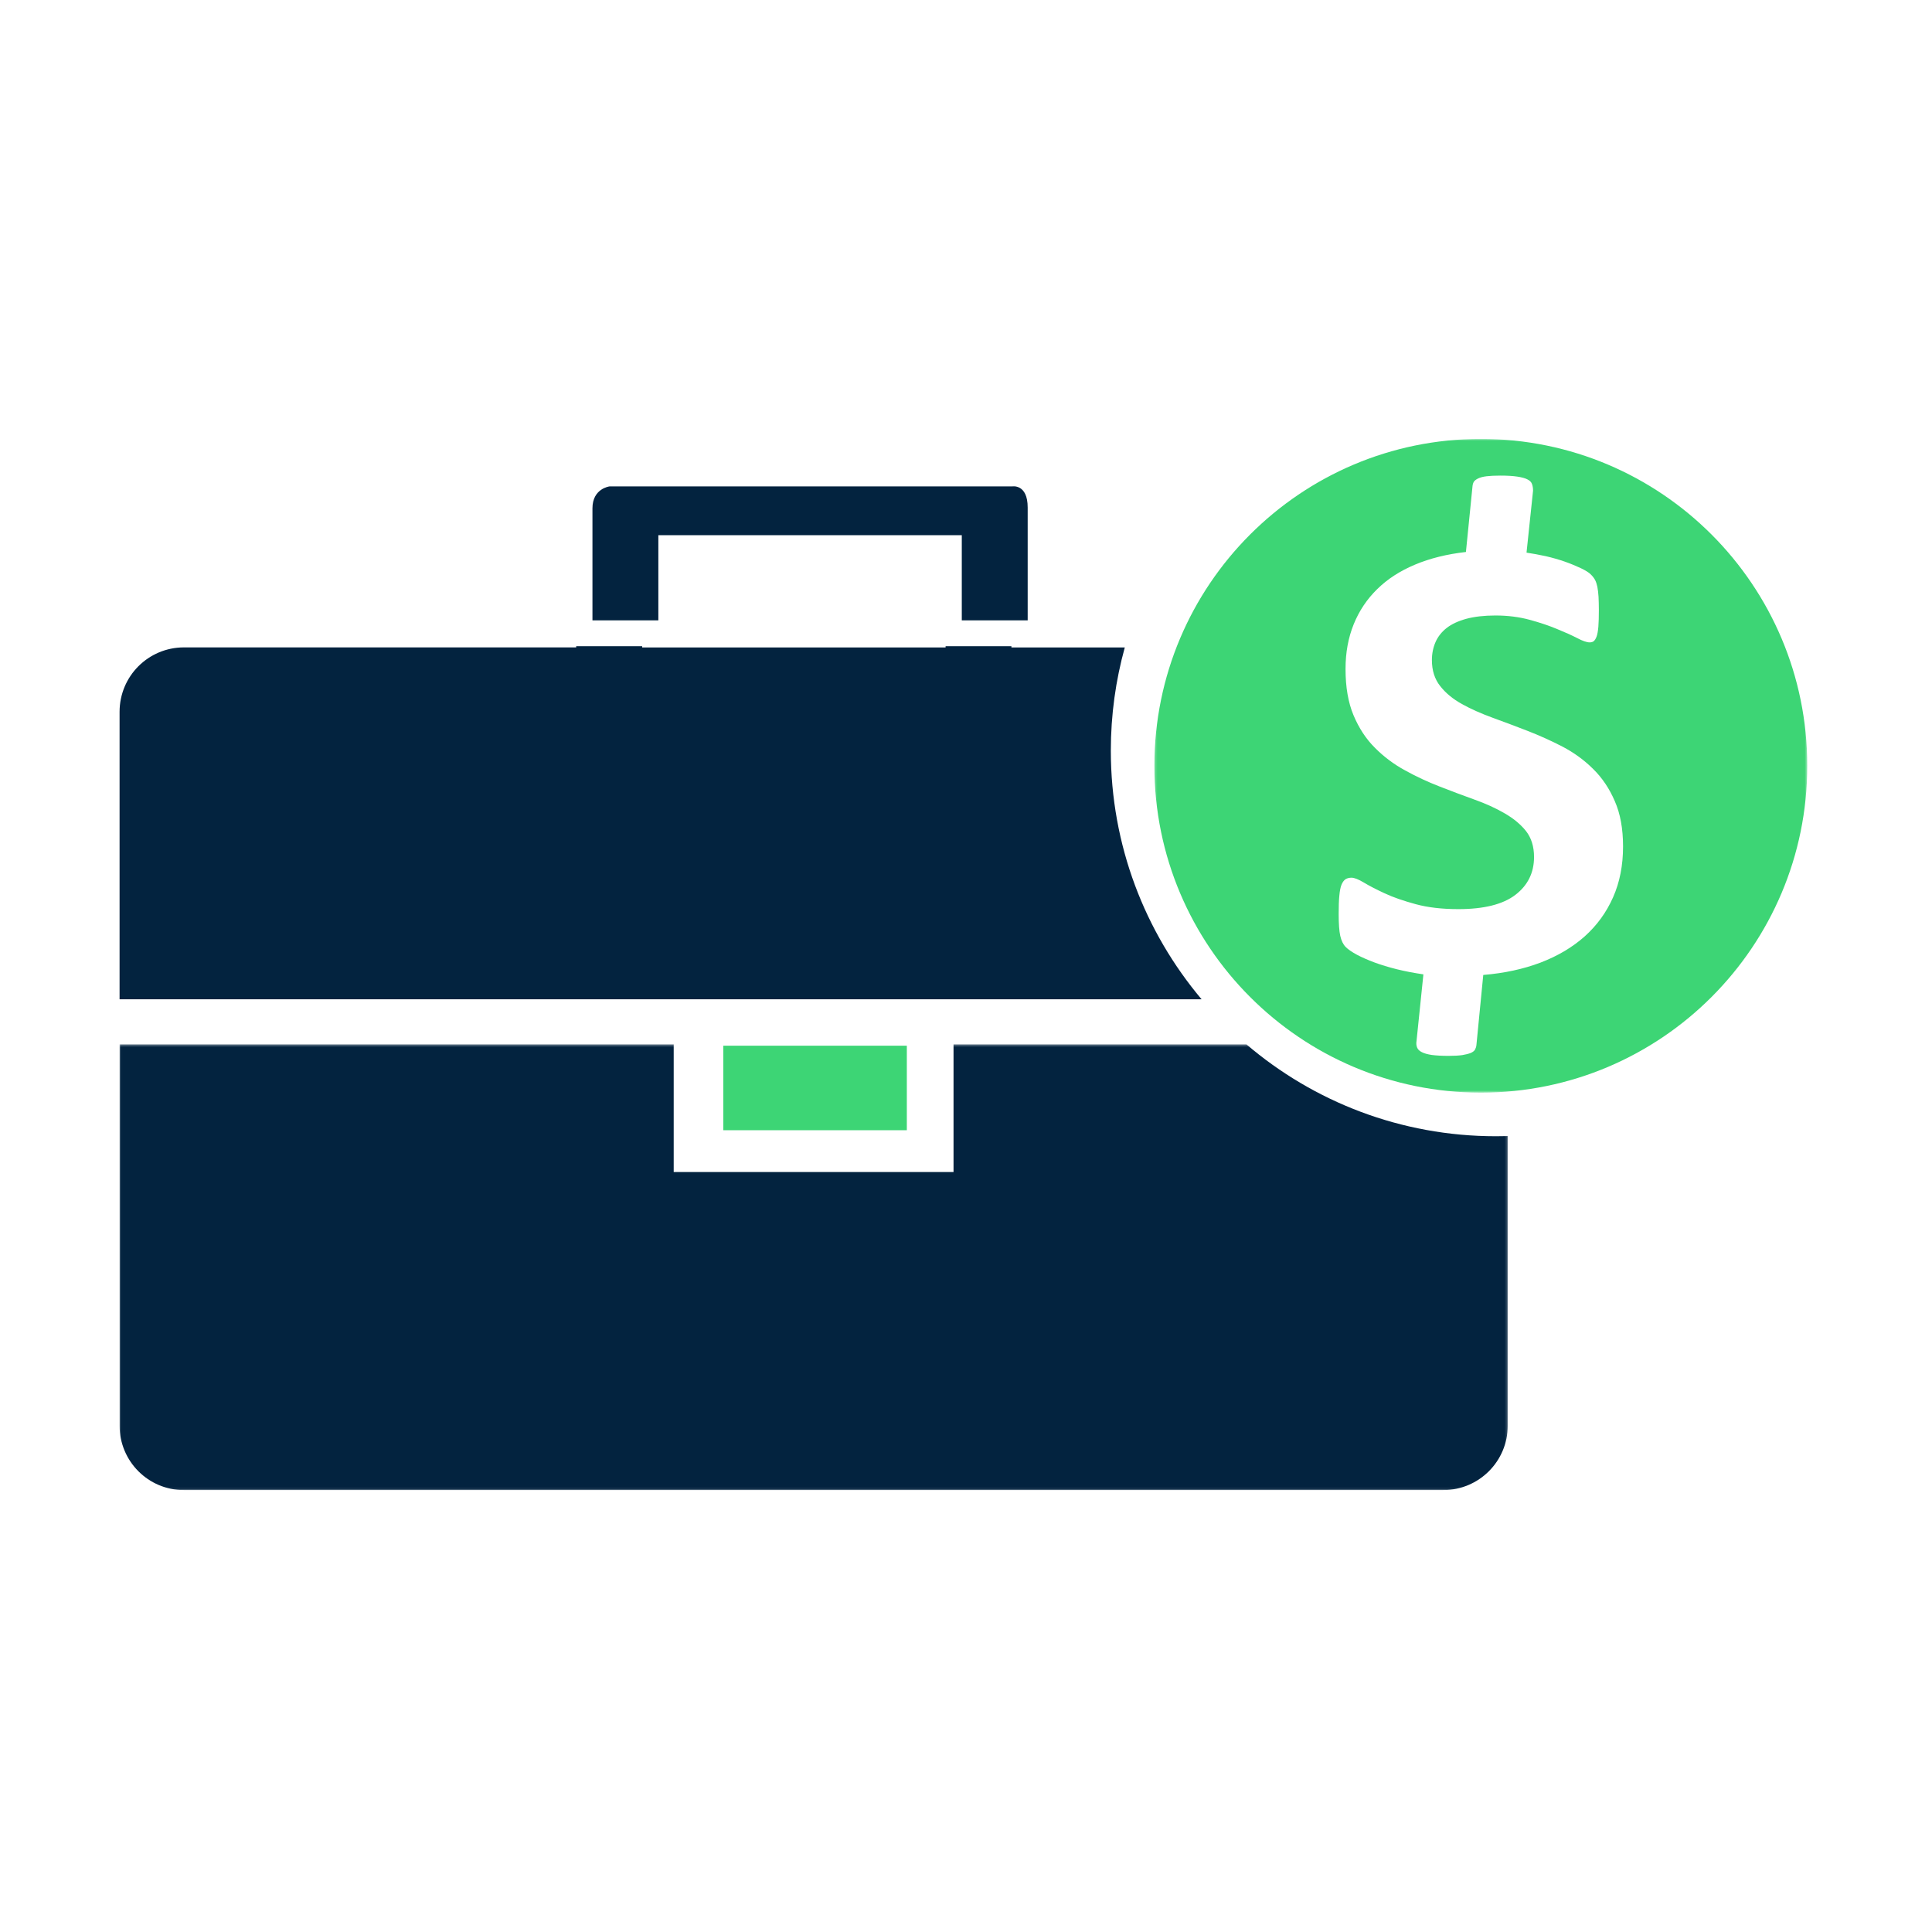
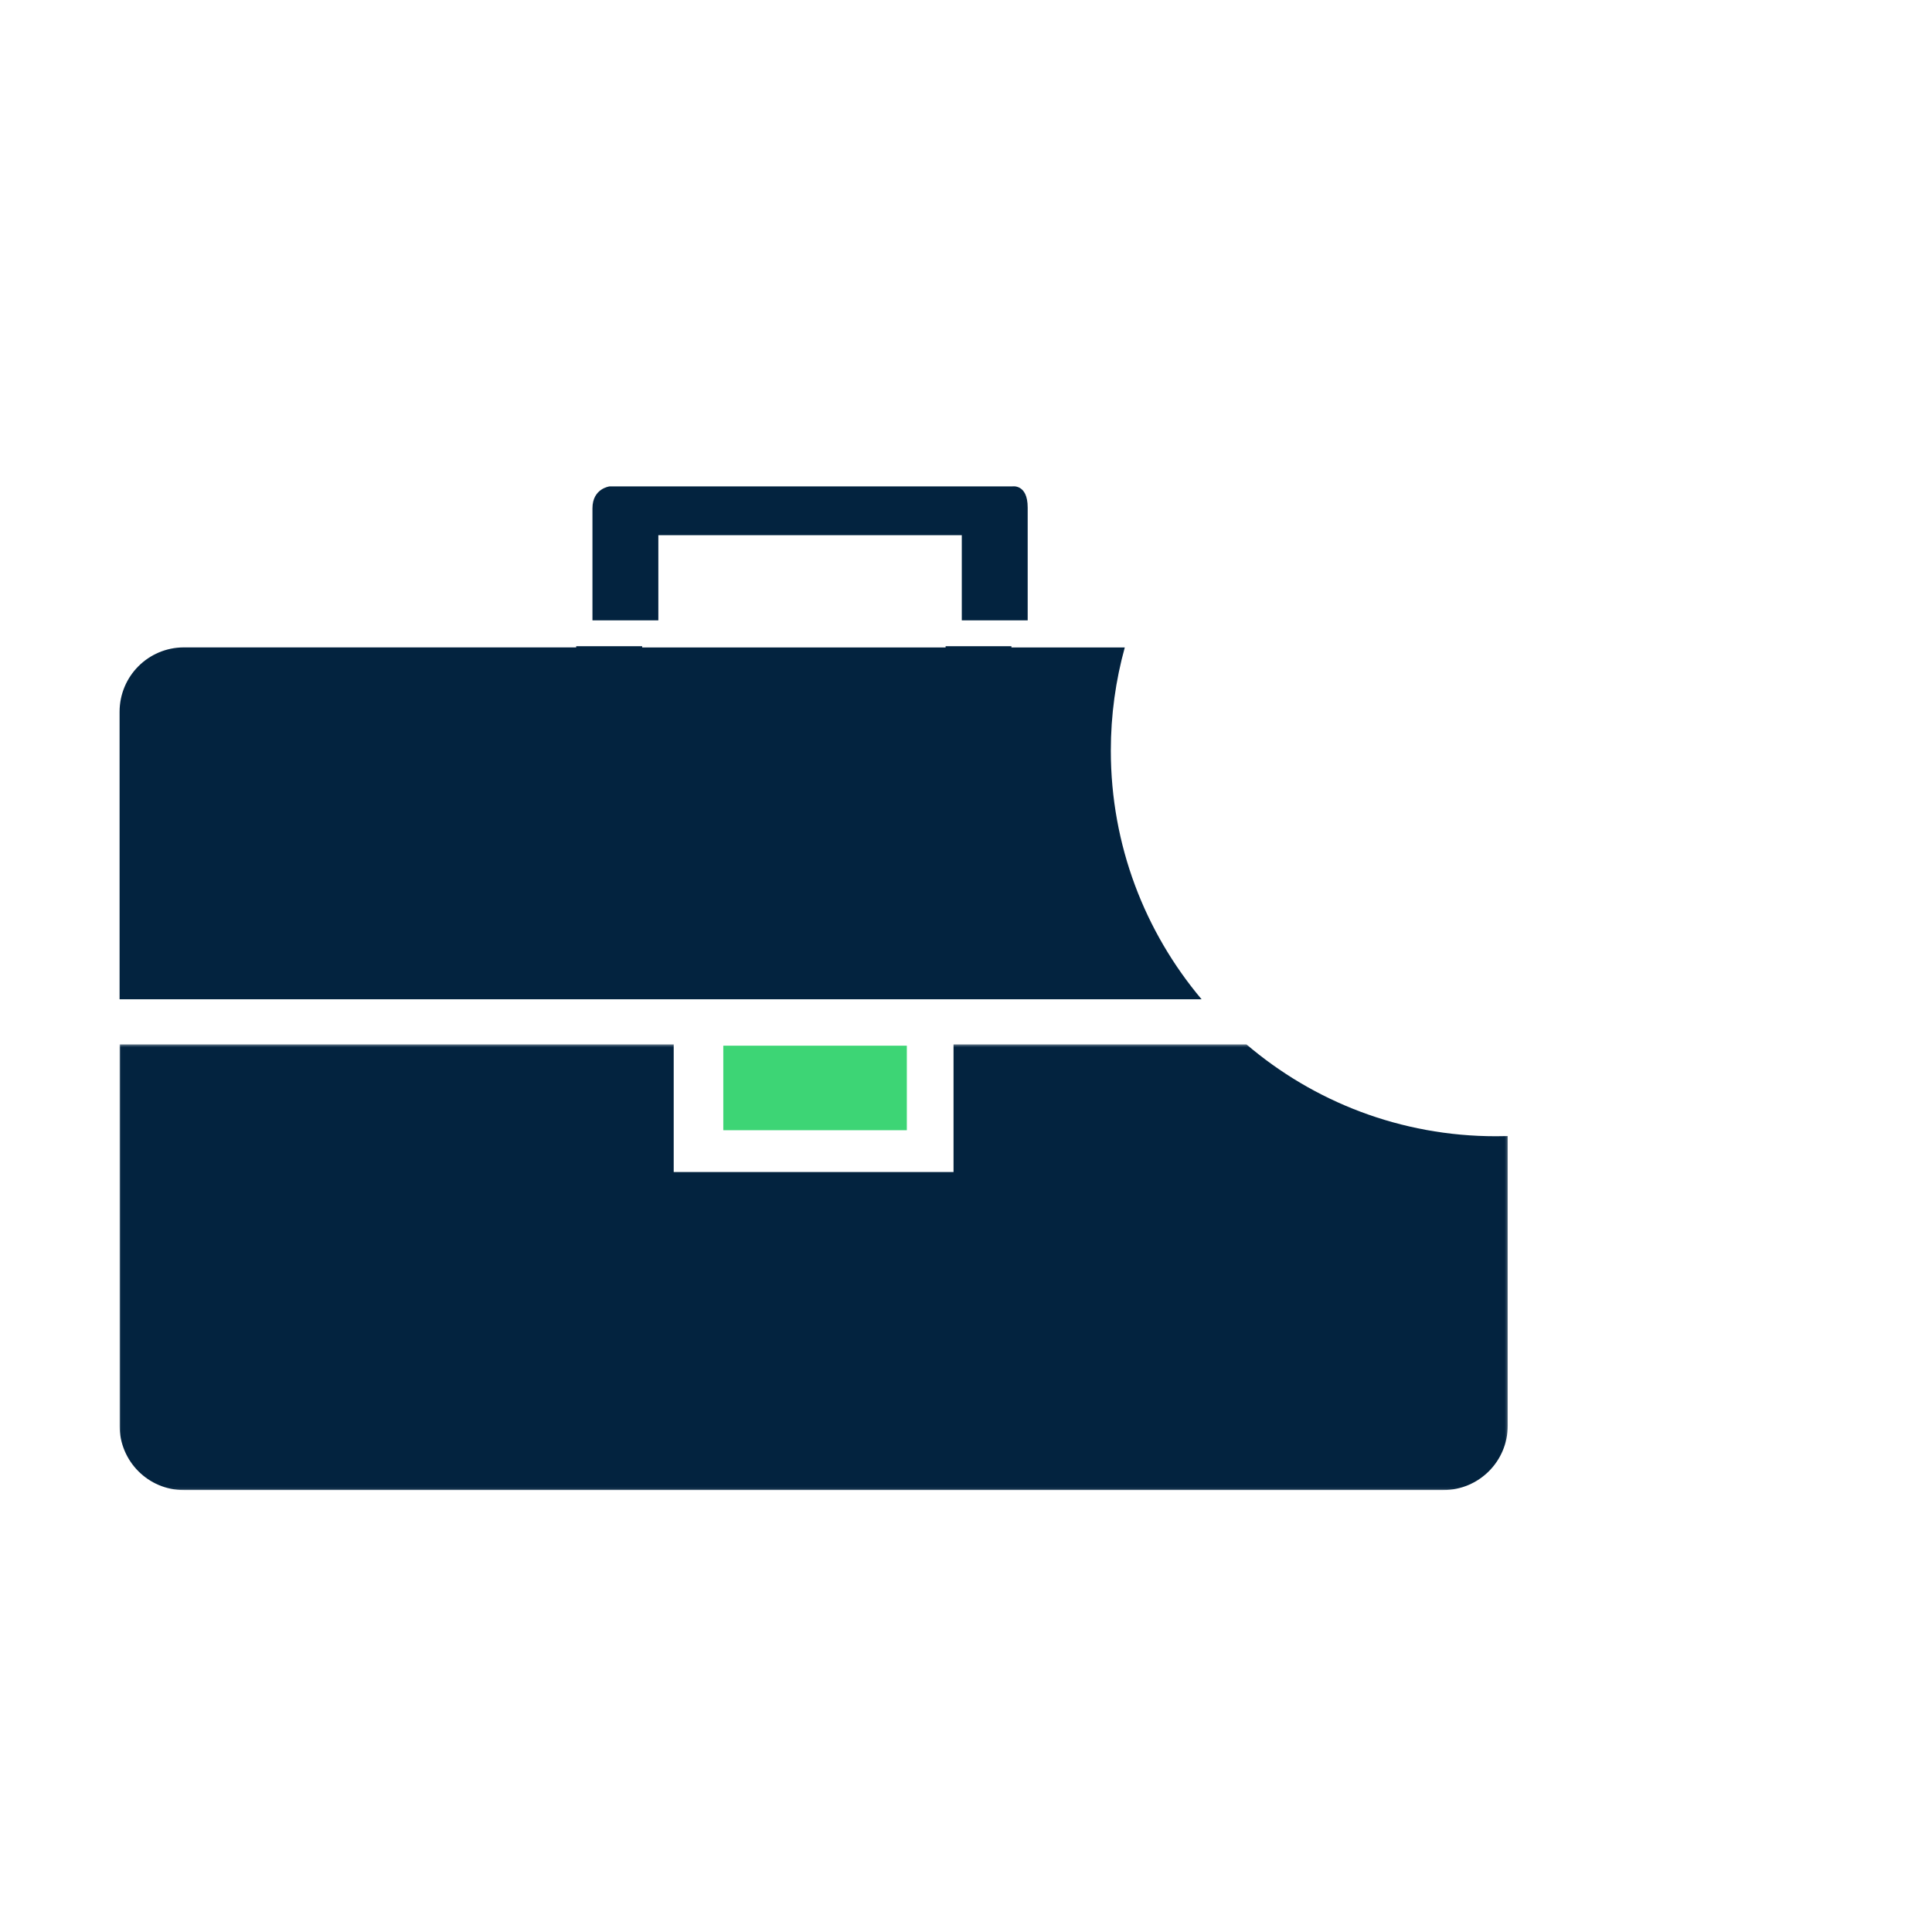
<svg xmlns="http://www.w3.org/2000/svg" xmlns:xlink="http://www.w3.org/1999/xlink" width="800px" height="800px" viewBox="0 0 800 800" version="1.1">
  <title>icon-20</title>
  <defs>
    <polygon id="path-1" points="0.014 0.369 574.824 0.369 574.824 184.923 0.014 184.923" />
    <polygon id="path-3" points="0.22 0.743 270.564 0.743 270.564 271.443 0.22 271.443" />
  </defs>
  <g id="icon-20" stroke="none" stroke-width="1" fill="none" fill-rule="evenodd">
    <g id="Group-13" transform="translate(49, 181)">
      <polygon id="Fill-1" fill="#3DD575" points="250.5 287 326.5 287 326.5 252 250.5 252" />
      <g id="Group-12" transform="translate(0.5, 0)">
        <path d="M223.107,75.882 L223.107,40.601 L348.757,40.601 L348.757,75.882 L376.041,75.882 L376.041,29.159 C376.041,19.221 369.613,20.416 369.613,20.416 L202.866,20.416 C202.866,20.416 195.823,21.27 195.823,29.467 L195.823,75.882 L223.107,75.882 Z" id="Fill-2" fill="#03233F" />
        <g id="Group-6" transform="translate(0, 251.077)">
          <mask id="mask-2" fill="white">
            <use xlink:href="#path-1" />
          </mask>
          <g id="Clip-5" />
          <path d="M569.935,38.417 C530.513,38.417 494.442,24.106 466.611,0.369 L345.337,0.369 L345.337,53.24 L229.466,53.24 L229.466,0.369 L0.014,0.369 L0.014,158.263 C0.014,173.017 11.912,184.937 26.614,184.937 L548.121,184.937 C562.891,184.937 574.824,173.017 574.824,158.263 L574.824,38.348 C573.217,38.383 571.576,38.417 569.935,38.417" id="Fill-4" fill="#03233F" mask="url(#mask-2)" />
        </g>
        <path d="M410.47,129.831 C410.47,115.008 412.488,100.698 416.249,87.105 L369.305,87.105 L369.305,86.592 L342.055,86.592 L342.055,87.105 L216.405,87.105 L216.405,86.592 L189.087,86.592 L189.087,87.071 L26.614,87.071 C11.912,87.105 0.014,98.99 0.014,113.779 L0.014,232.771 L448.046,232.771 C424.625,204.97 410.47,169.04 410.47,129.831" id="Fill-7" fill="#03233F" />
        <g id="Group-11" transform="translate(428.286, 0)">
          <mask id="mask-4" fill="white">
            <use xlink:href="#path-3" />
          </mask>
          <g id="Clip-10" />
-           <path d="M190.148,190.567 C187.379,196.817 183.481,202.179 178.421,206.722 C173.361,211.23 167.275,214.85 160.129,217.583 C153.017,220.281 145.085,221.989 136.401,222.706 L133.563,251.771 C133.495,252.454 133.255,253.103 132.982,253.649 C132.64,254.196 132.059,254.64 131.204,255.015 C130.315,255.357 129.152,255.664 127.682,255.903 C126.178,256.108 124.297,256.211 122.041,256.211 C119.169,256.211 116.844,256.074 115.066,255.835 C113.322,255.562 111.92,255.186 110.963,254.674 C109.937,254.162 109.288,253.513 108.98,252.693 C108.672,251.873 108.604,250.985 108.775,249.995 L111.613,222.467 C107.749,221.886 104.057,221.203 100.638,220.349 C97.218,219.495 94.073,218.539 91.304,217.514 C88.5,216.456 86.072,215.397 84.021,214.304 C82.004,213.211 80.465,212.152 79.439,211.128 C78.38,210.069 77.662,208.532 77.183,206.517 C76.738,204.468 76.533,201.462 76.533,197.466 C76.533,194.392 76.602,191.865 76.807,189.884 C76.978,187.903 77.285,186.332 77.73,185.273 C78.209,184.18 78.756,183.463 79.439,183.019 C80.123,182.643 80.91,182.438 81.833,182.438 C82.995,182.438 84.705,183.087 86.961,184.454 C89.218,185.82 92.09,187.288 95.612,188.928 C99.133,190.567 103.407,192.036 108.433,193.402 C113.459,194.768 119.34,195.451 126.109,195.451 C136.708,195.451 144.572,193.47 149.701,189.542 C154.829,185.615 157.428,180.389 157.428,173.866 C157.428,169.528 156.3,165.942 154.111,163.142 C151.889,160.341 148.914,157.882 145.222,155.764 C141.529,153.613 137.358,151.734 132.674,150.061 C128.024,148.387 123.272,146.611 118.382,144.698 C113.527,142.82 108.741,140.6 104.091,138.038 C99.441,135.511 95.27,132.403 91.577,128.68 C87.85,124.992 84.91,120.483 82.688,115.19 C80.465,109.896 79.371,103.509 79.371,95.995 C79.371,89.198 80.499,83.051 82.756,77.484 C85.012,71.917 88.261,67.067 92.534,62.9 C96.774,58.733 101.971,55.386 108.159,52.79 C114.348,50.195 121.357,48.453 129.221,47.565 L131.956,20.276 C132.024,19.559 132.23,18.944 132.537,18.432 C132.879,17.954 133.46,17.51 134.315,17.1 C135.17,16.69 136.332,16.382 137.768,16.212 C139.204,16.041 141.119,15.938 143.478,15.938 C146.248,15.938 148.607,16.075 150.453,16.348 C152.299,16.622 153.735,16.997 154.693,17.51 C155.718,17.988 156.334,18.671 156.607,19.49 C156.881,20.276 157.018,21.198 157.018,22.189 L154.317,47.838 C156.812,48.214 159.514,48.692 162.317,49.307 C165.121,49.956 167.719,50.707 170.181,51.561 C172.608,52.415 174.797,53.337 176.78,54.259 C178.763,55.215 180.165,56.069 180.917,56.855 C181.703,57.606 182.284,58.392 182.695,59.143 C183.105,59.929 183.413,60.885 183.652,62.012 C183.857,63.139 184.028,64.505 184.131,66.076 C184.199,67.647 184.267,69.492 184.267,71.575 C184.267,74.376 184.199,76.698 184.062,78.508 C183.891,80.284 183.686,81.685 183.31,82.641 C182.934,83.597 182.524,84.212 182.079,84.554 C181.635,84.861 181.088,84.998 180.438,84.998 C179.276,84.998 177.566,84.417 175.31,83.222 C173.053,82.06 170.249,80.797 166.967,79.465 C163.685,78.098 159.89,76.801 155.582,75.639 C151.308,74.478 146.59,73.863 141.427,73.863 C136.743,73.863 132.708,74.342 129.392,75.23 C126.041,76.152 123.306,77.415 121.254,79.021 C119.169,80.66 117.63,82.607 116.639,84.861 C115.647,87.149 115.134,89.608 115.134,92.341 C115.134,96.576 116.263,100.162 118.519,103.031 C120.776,105.934 123.784,108.427 127.545,110.51 C131.272,112.594 135.546,114.472 140.298,116.214 C145.017,117.922 149.838,119.732 154.761,121.645 C159.684,123.557 164.54,125.743 169.292,128.202 C174.01,130.695 178.25,133.769 181.942,137.458 C185.669,141.112 188.644,145.552 190.866,150.744 C193.157,155.935 194.285,162.185 194.285,169.528 C194.285,177.315 192.918,184.317 190.148,190.567 M135.409,0.74 C60.737,0.74 0.22,61.329 0.22,136.092 C0.22,210.82 60.737,271.443 135.409,271.443 C210.047,271.443 270.564,210.82 270.564,136.092 C270.564,61.329 210.047,0.74 135.409,0.74" id="Fill-9" fill="#3DD575" mask="url(#mask-4)" />
        </g>
      </g>
    </g>
  </g>
</svg>